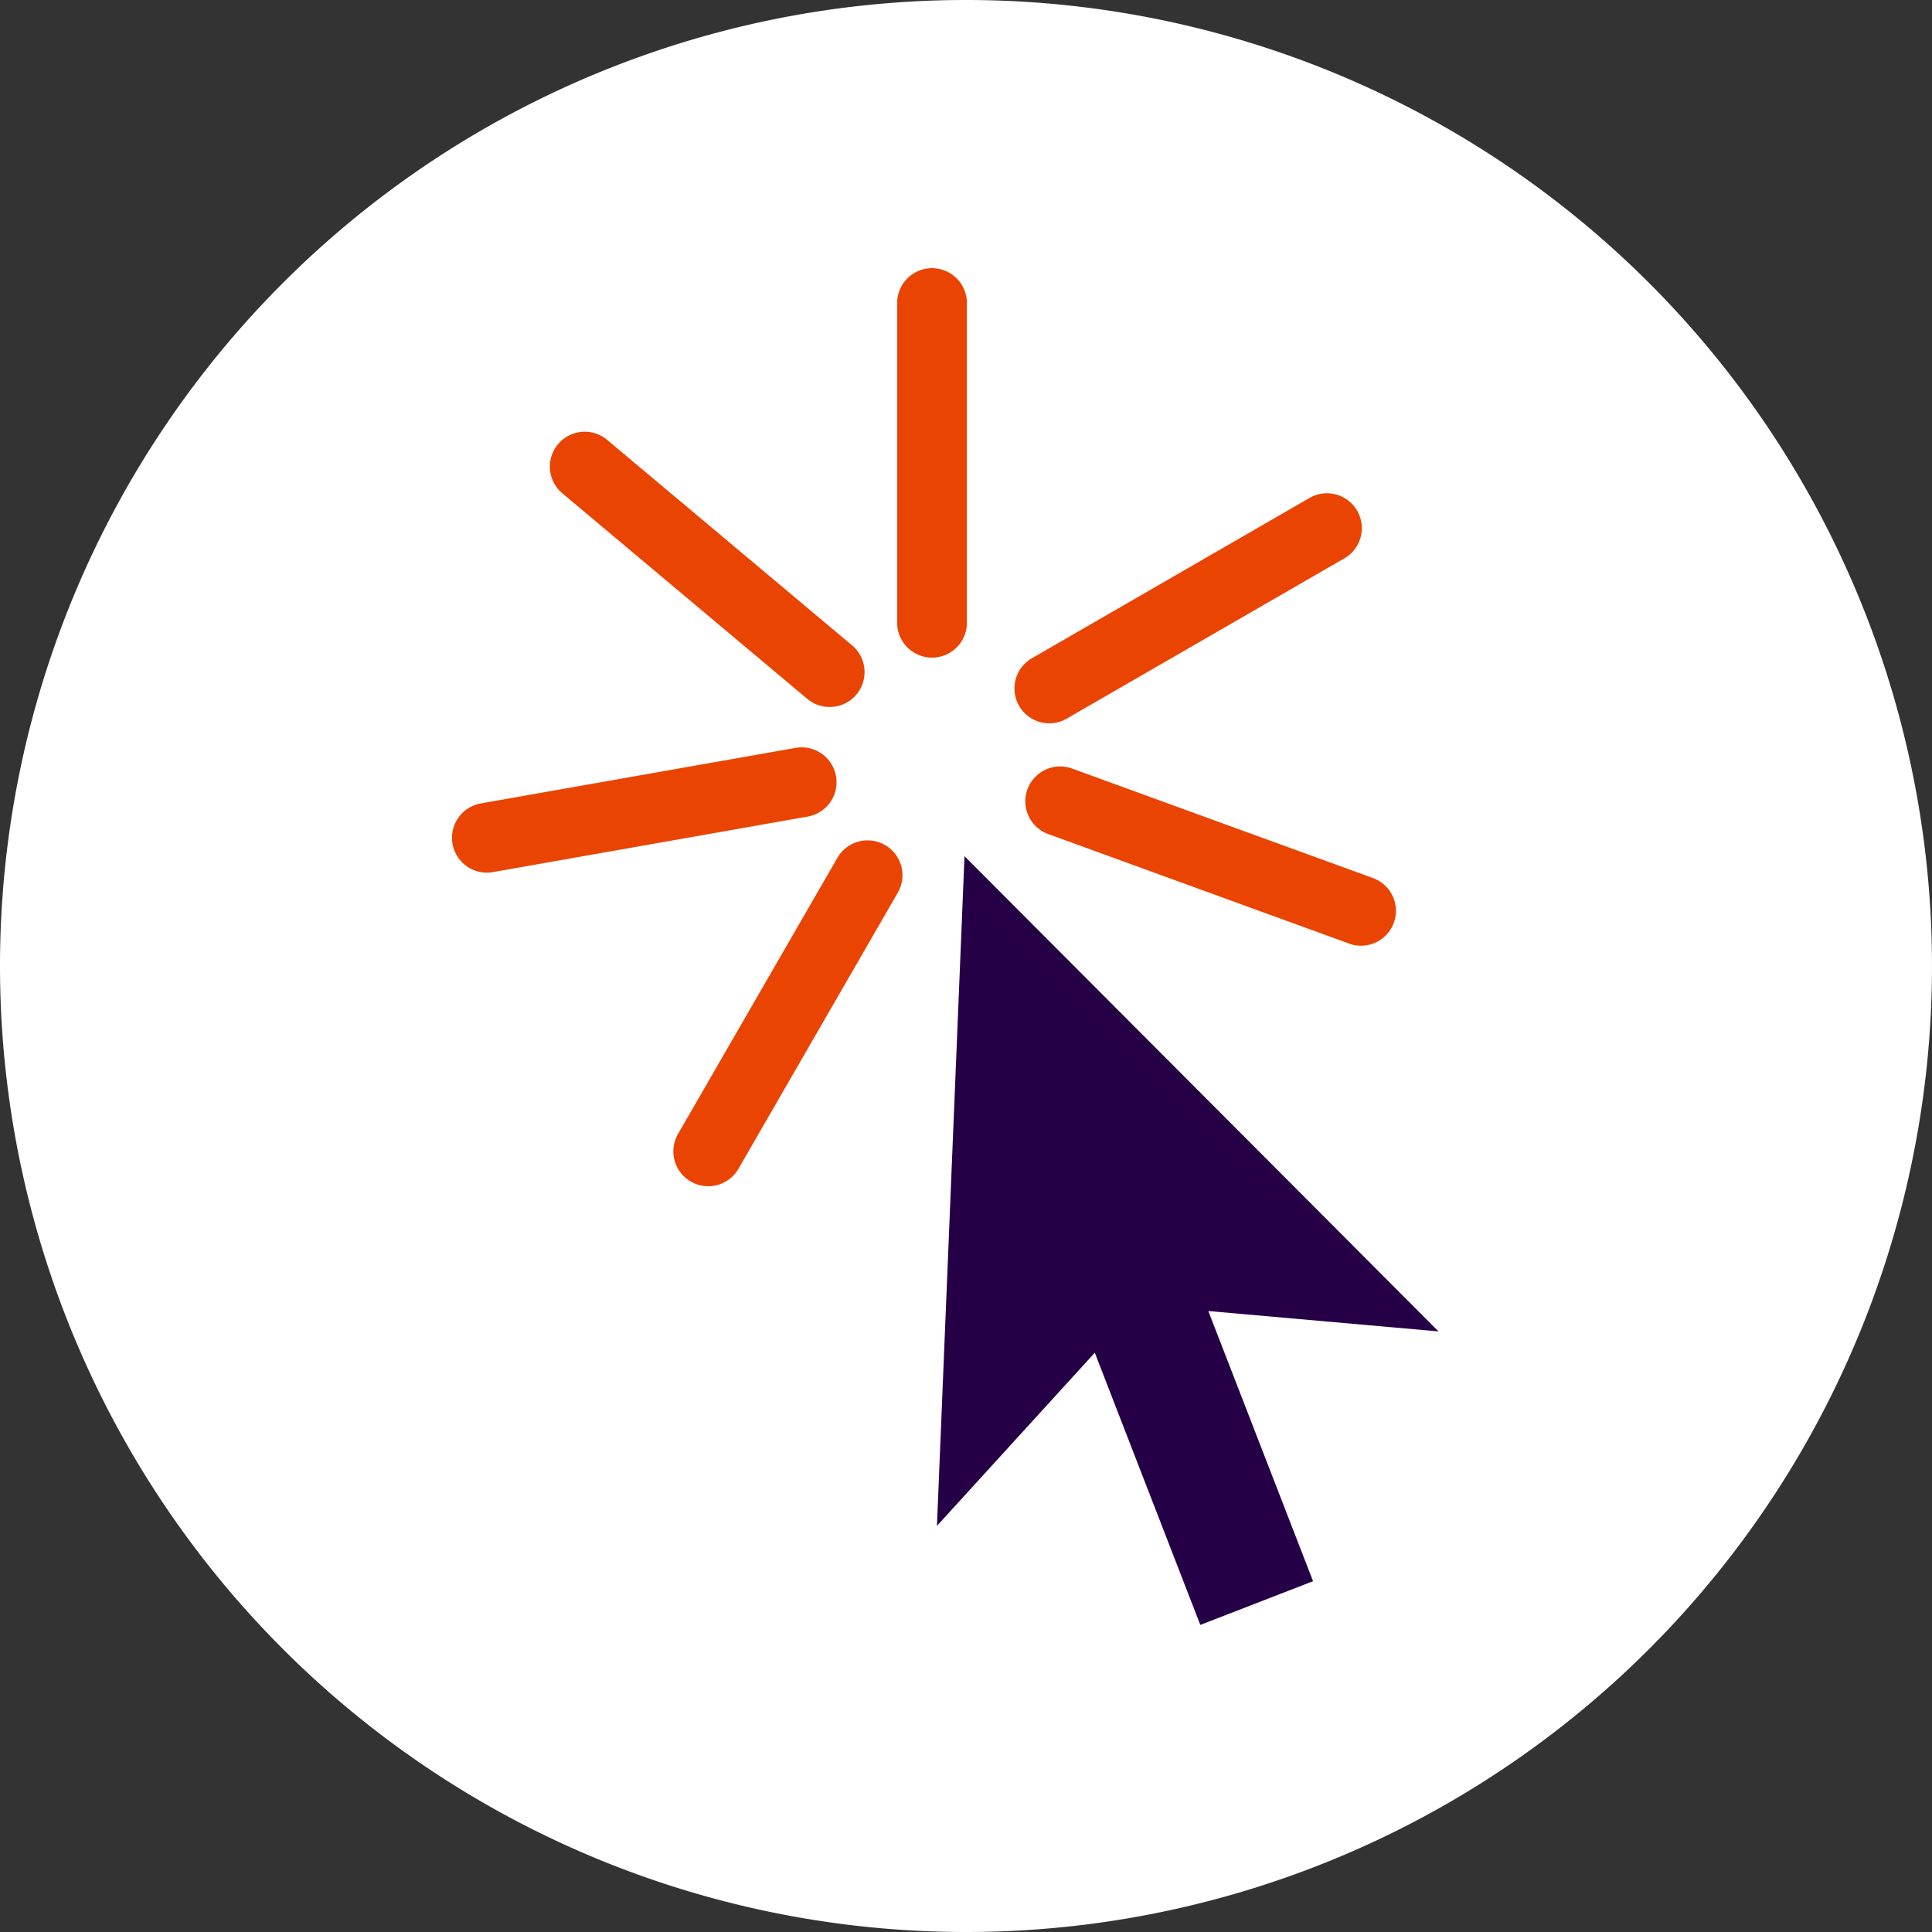
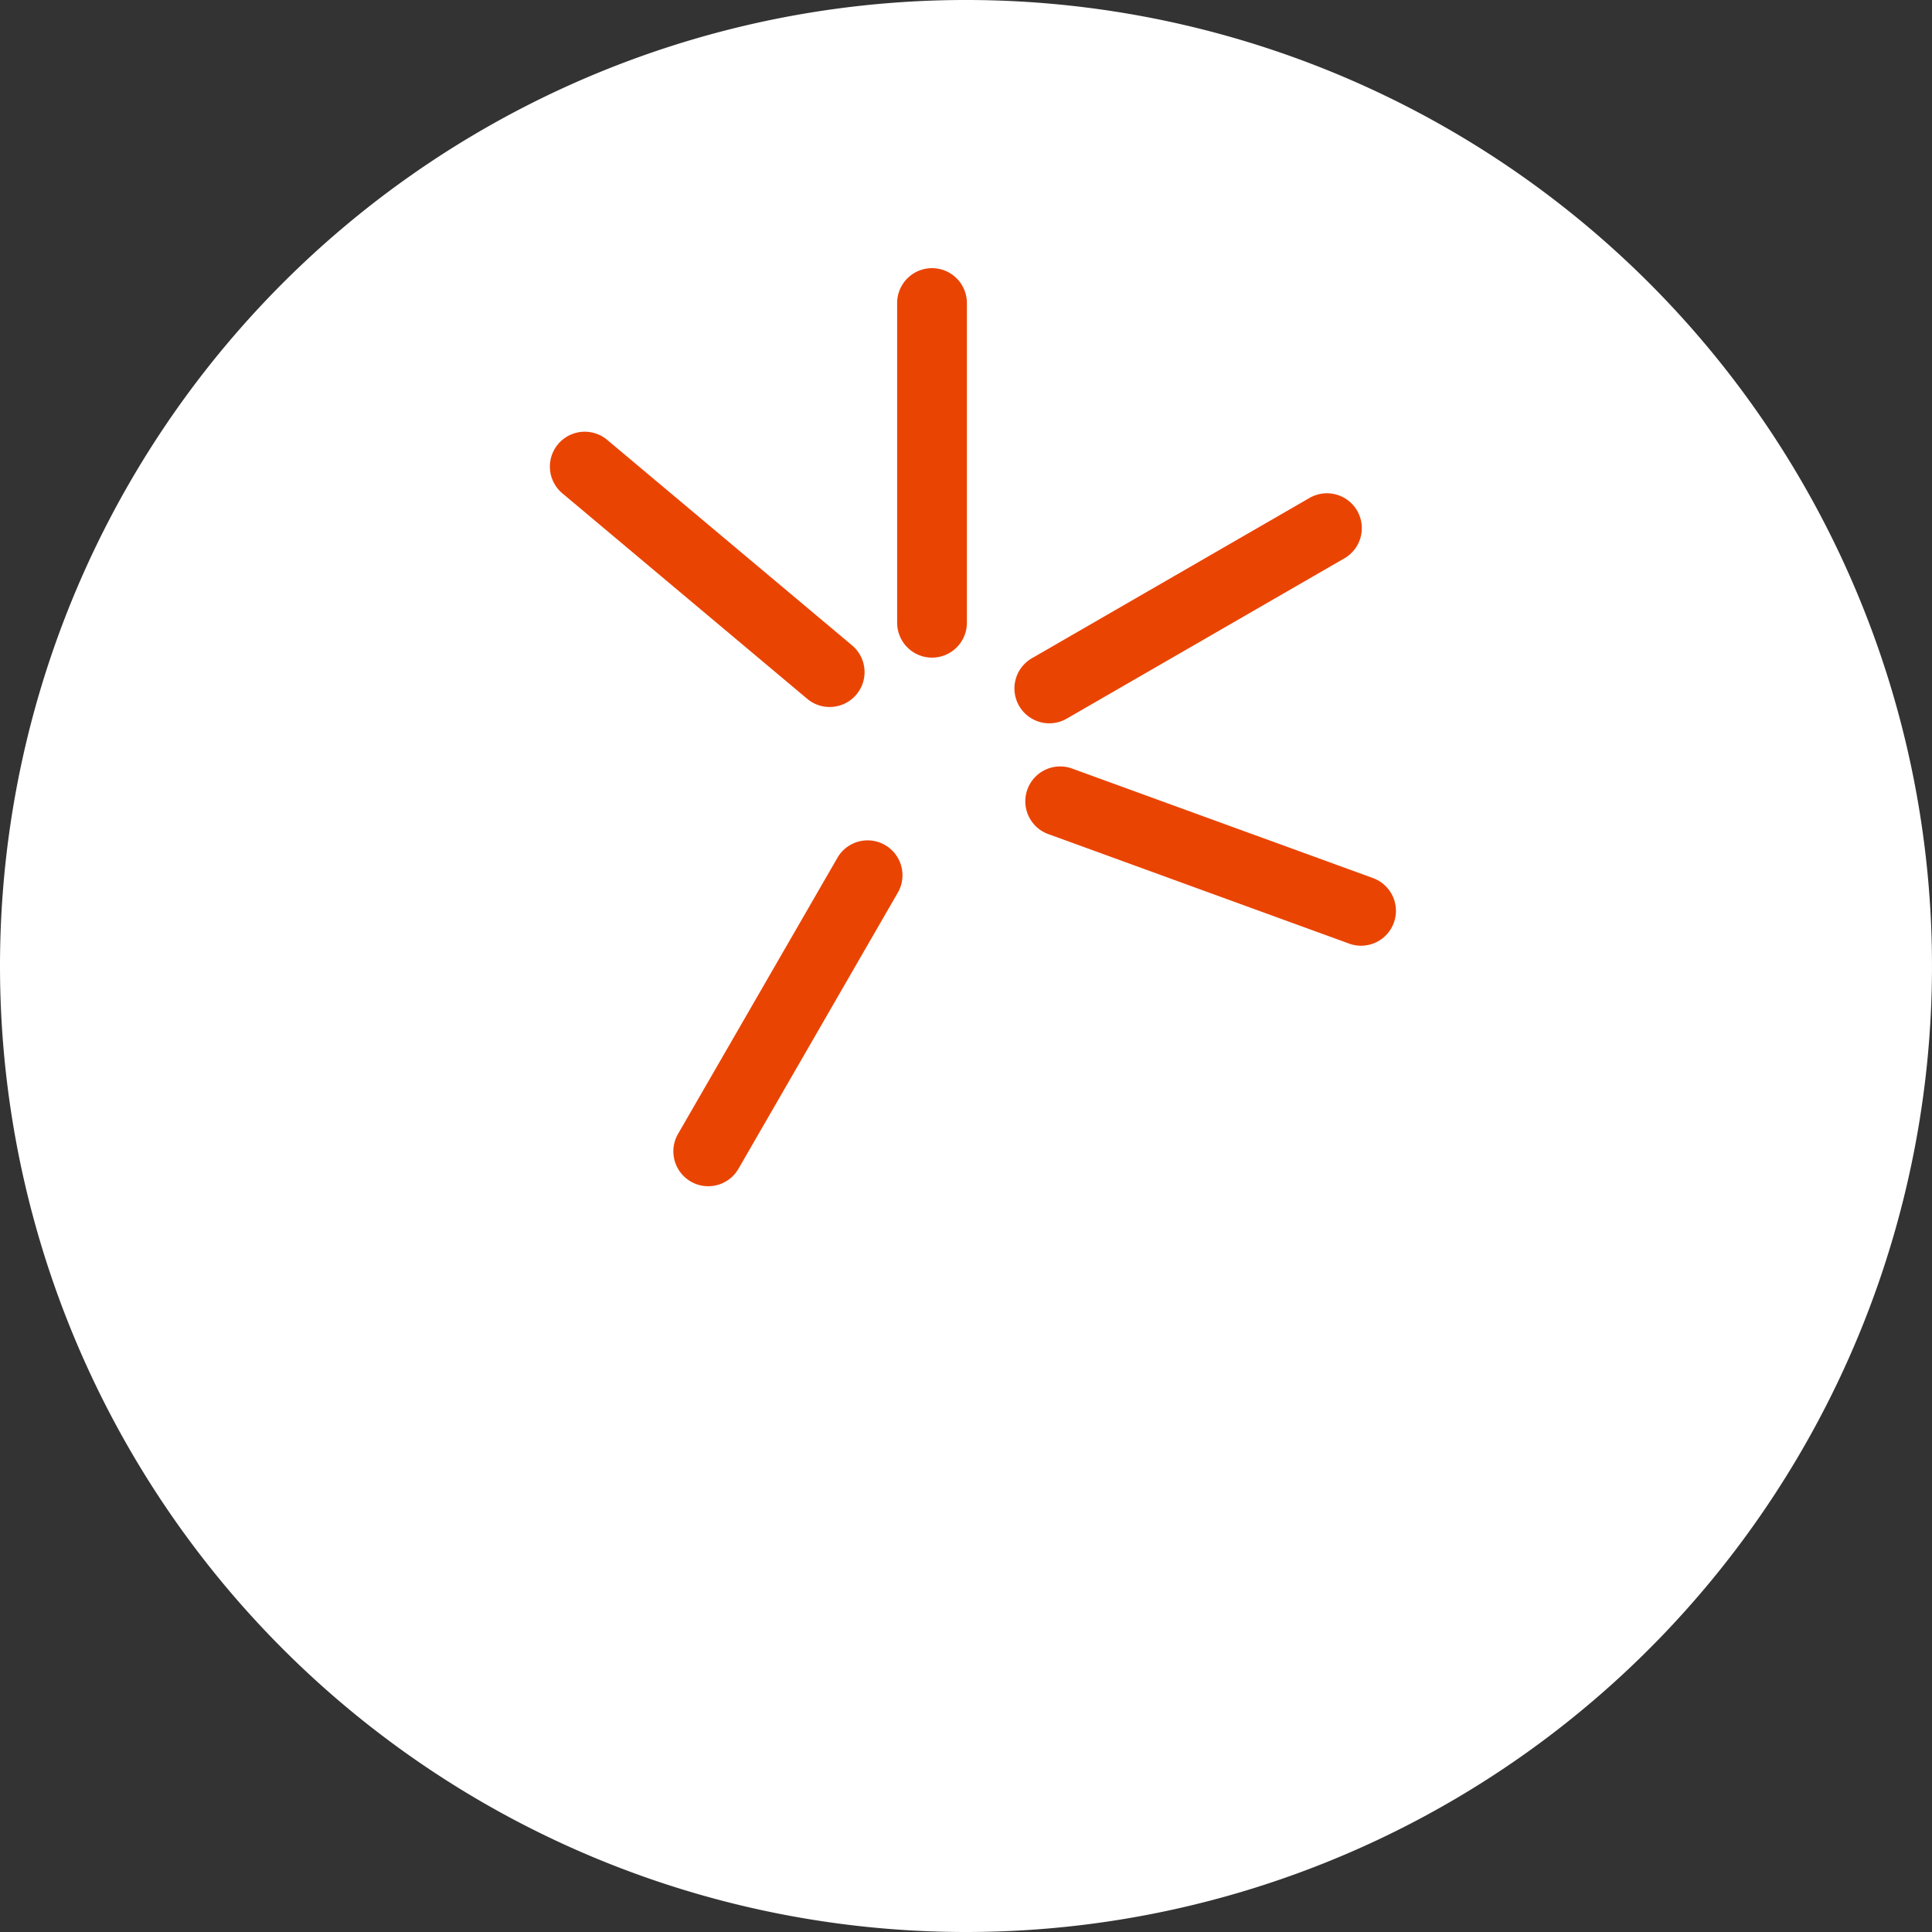
<svg xmlns="http://www.w3.org/2000/svg" width="28.222mm" height="28.222mm" viewBox="0 0 80 80">
  <rect x="0" y="0" width="80" height="80" fill="#333333" stroke="none" />
  <g id="BG:_White" data-name="BG: White">
    <path d="M40,80A40,40,0,1,0,0,40,40,40,0,0,0,40,80" style="fill: #fff" />
  </g>
  <g id="White_Icon" data-name="White Icon">
    <path d="M38.593,27.231a1.445,1.445,0,0,1-1.444-1.444V12.548a1.444,1.444,0,0,1,2.888,0V25.787A1.445,1.445,0,0,1,38.593,27.231Z" style="fill: #ea4403" />
    <path d="M34.355,29.275a1.44,1.44,0,0,1-.928-.337L23.285,20.427a1.444,1.444,0,0,1,1.858-2.212l10.141,8.51a1.444,1.444,0,0,1-.929,2.55Z" style="fill: #ea4403" />
-     <path d="M20.157,36.134a1.444,1.444,0,0,1-.248-2.866l13.036-2.3a1.444,1.444,0,0,1,.5,2.845l-13.036,2.3A1.447,1.447,0,0,1,20.157,36.134Z" style="fill: #ea4403" />
-     <path d="M29.324,49.119a1.444,1.444,0,0,1-1.248-2.166l6.618-11.465a1.444,1.444,0,0,1,2.5,1.444L30.576,48.4A1.442,1.442,0,0,1,29.324,49.119Z" style="fill: #ea4403" />
+     <path d="M29.324,49.119a1.444,1.444,0,0,1-1.248-2.166l6.618-11.465a1.444,1.444,0,0,1,2.5,1.444L30.576,48.4A1.442,1.442,0,0,1,29.324,49.119" style="fill: #ea4403" />
    <path d="M56.36,39.161a1.432,1.432,0,0,1-.494-.088L43.427,34.545a1.444,1.444,0,1,1,.989-2.713L56.855,36.36a1.444,1.444,0,0,1-.495,2.8Z" style="fill: #ea4403" />
    <path d="M43.451,29.951a1.444,1.444,0,0,1-.724-2.694l11.465-6.619a1.444,1.444,0,1,1,1.444,2.5L44.171,29.757A1.427,1.427,0,0,1,43.451,29.951Z" style="fill: #ea4403" />
-     <polygon points="59.566 55.131 39.938 35.453 38.797 63.183 45.333 56.013 49.702 67.284 54.371 65.474 50.034 54.287 59.566 55.131" style="fill: #260046" />
  </g>
</svg>